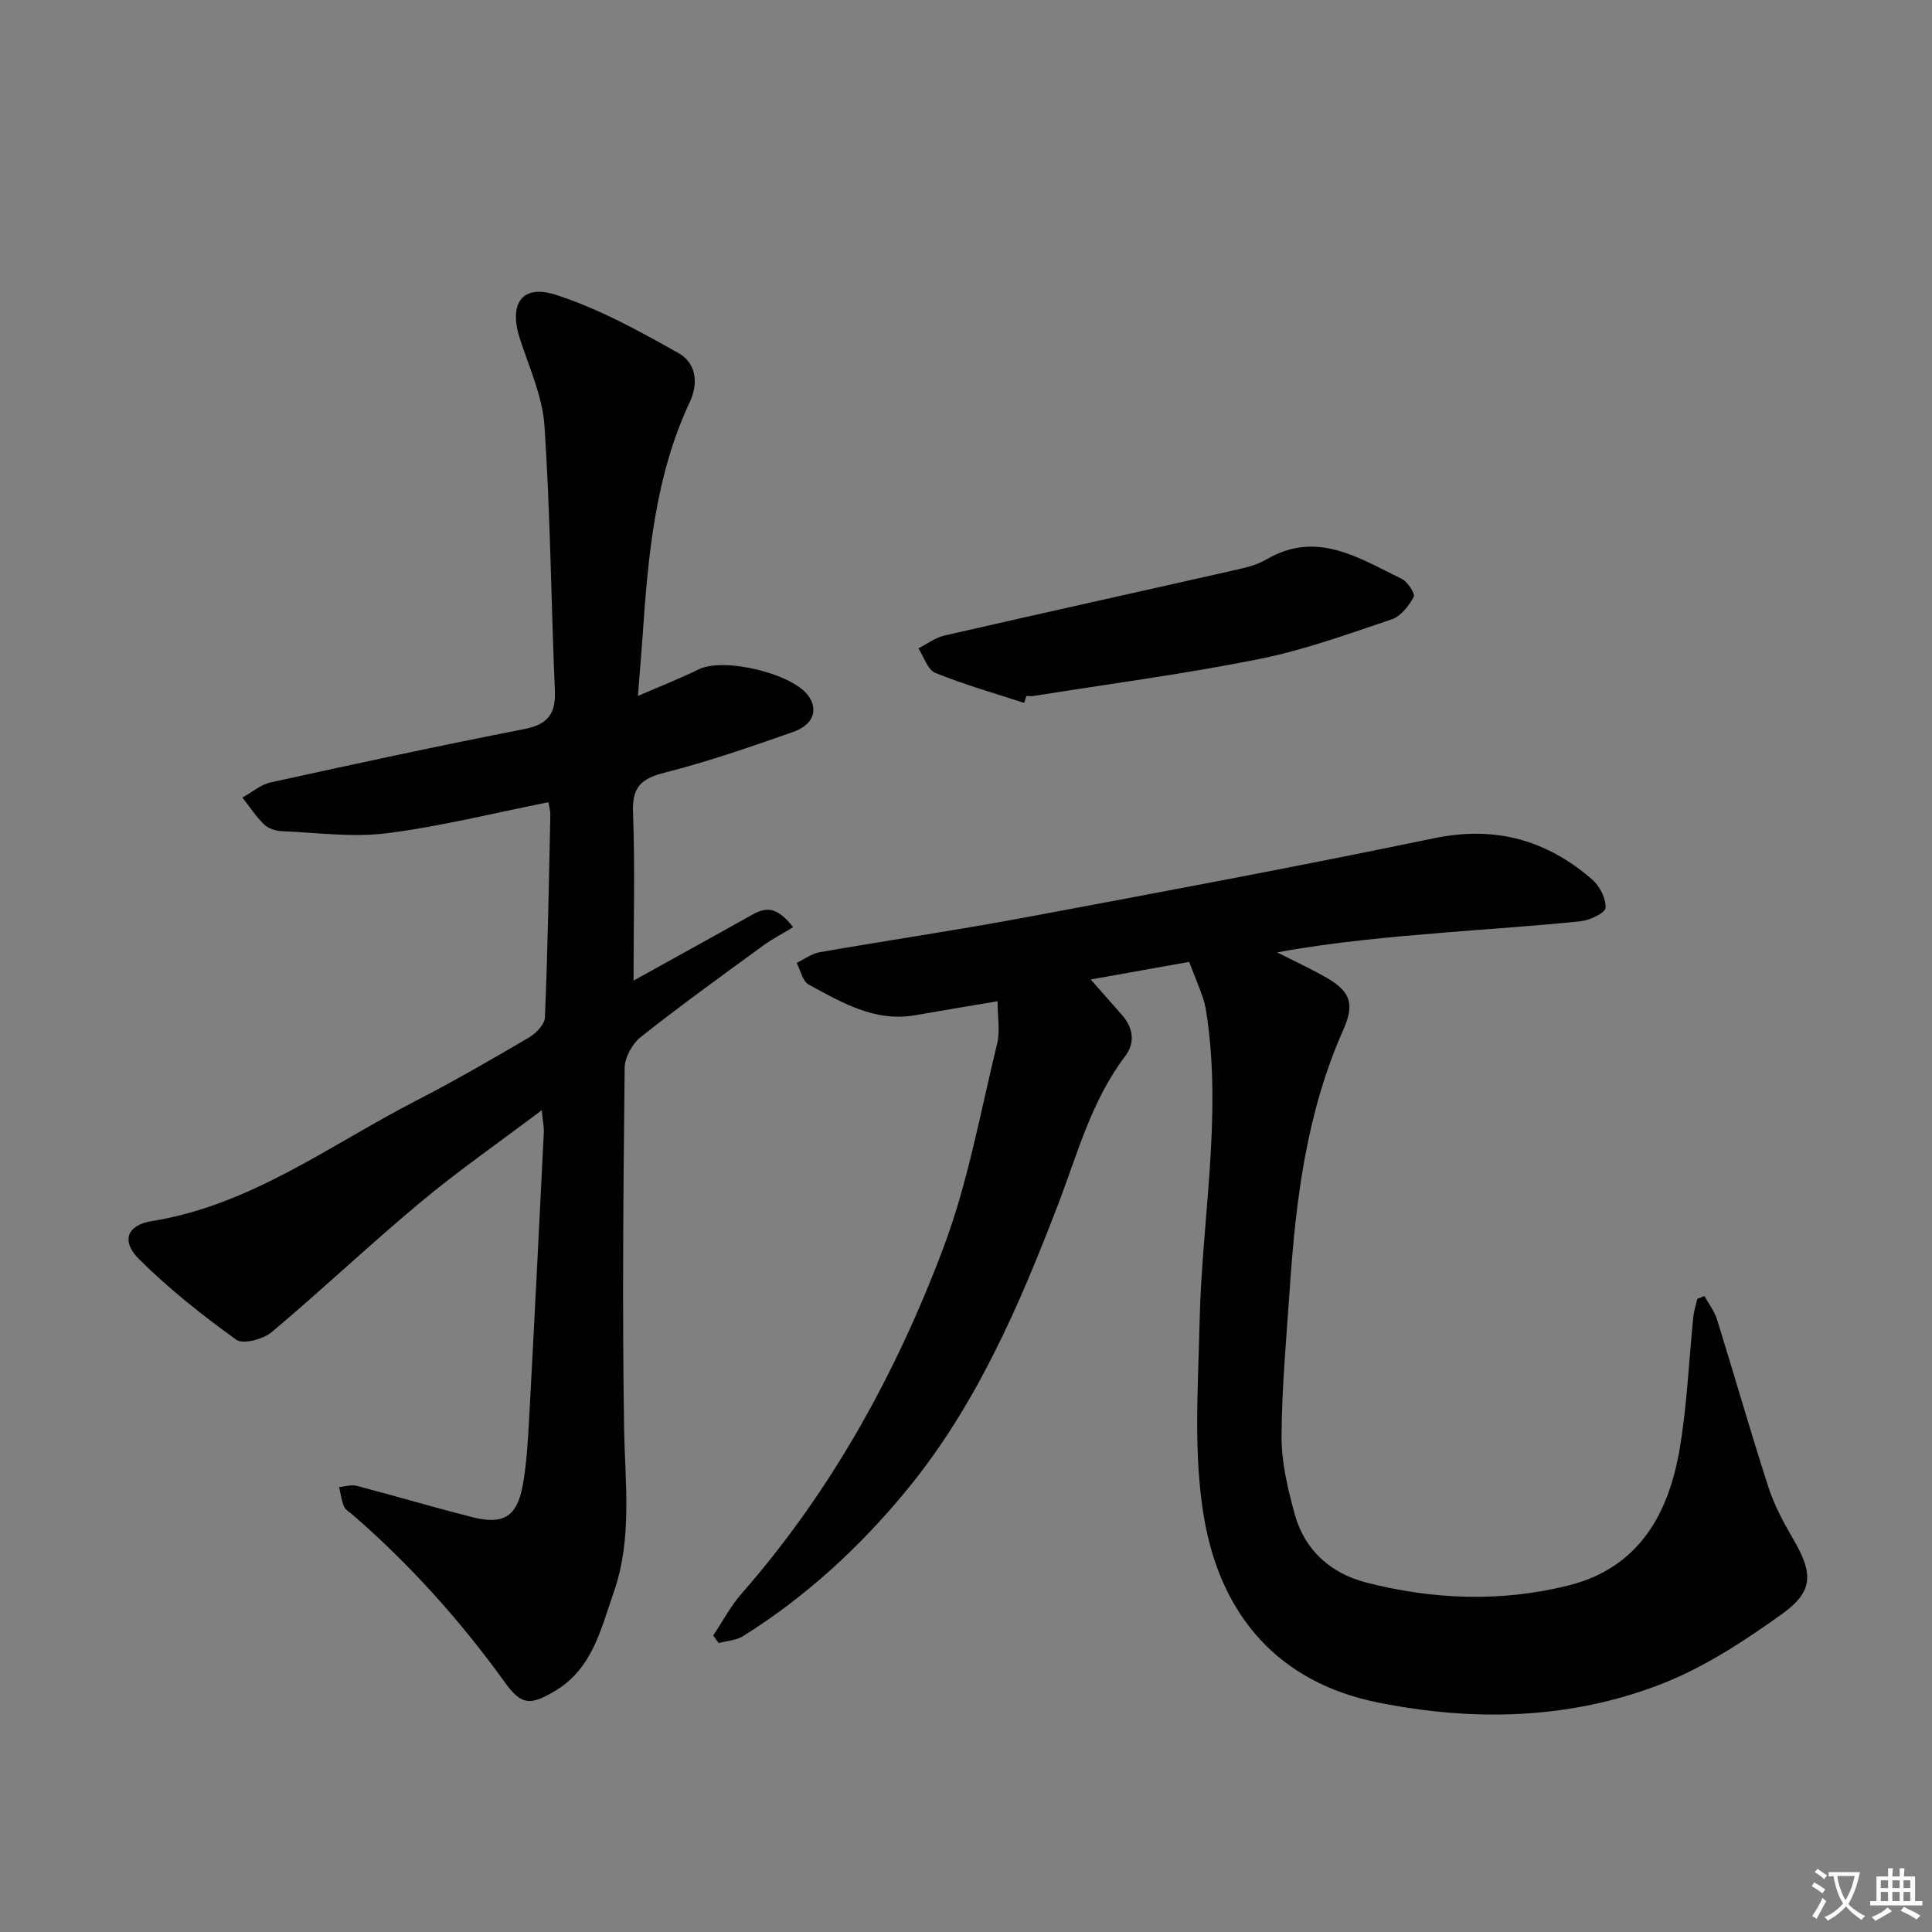
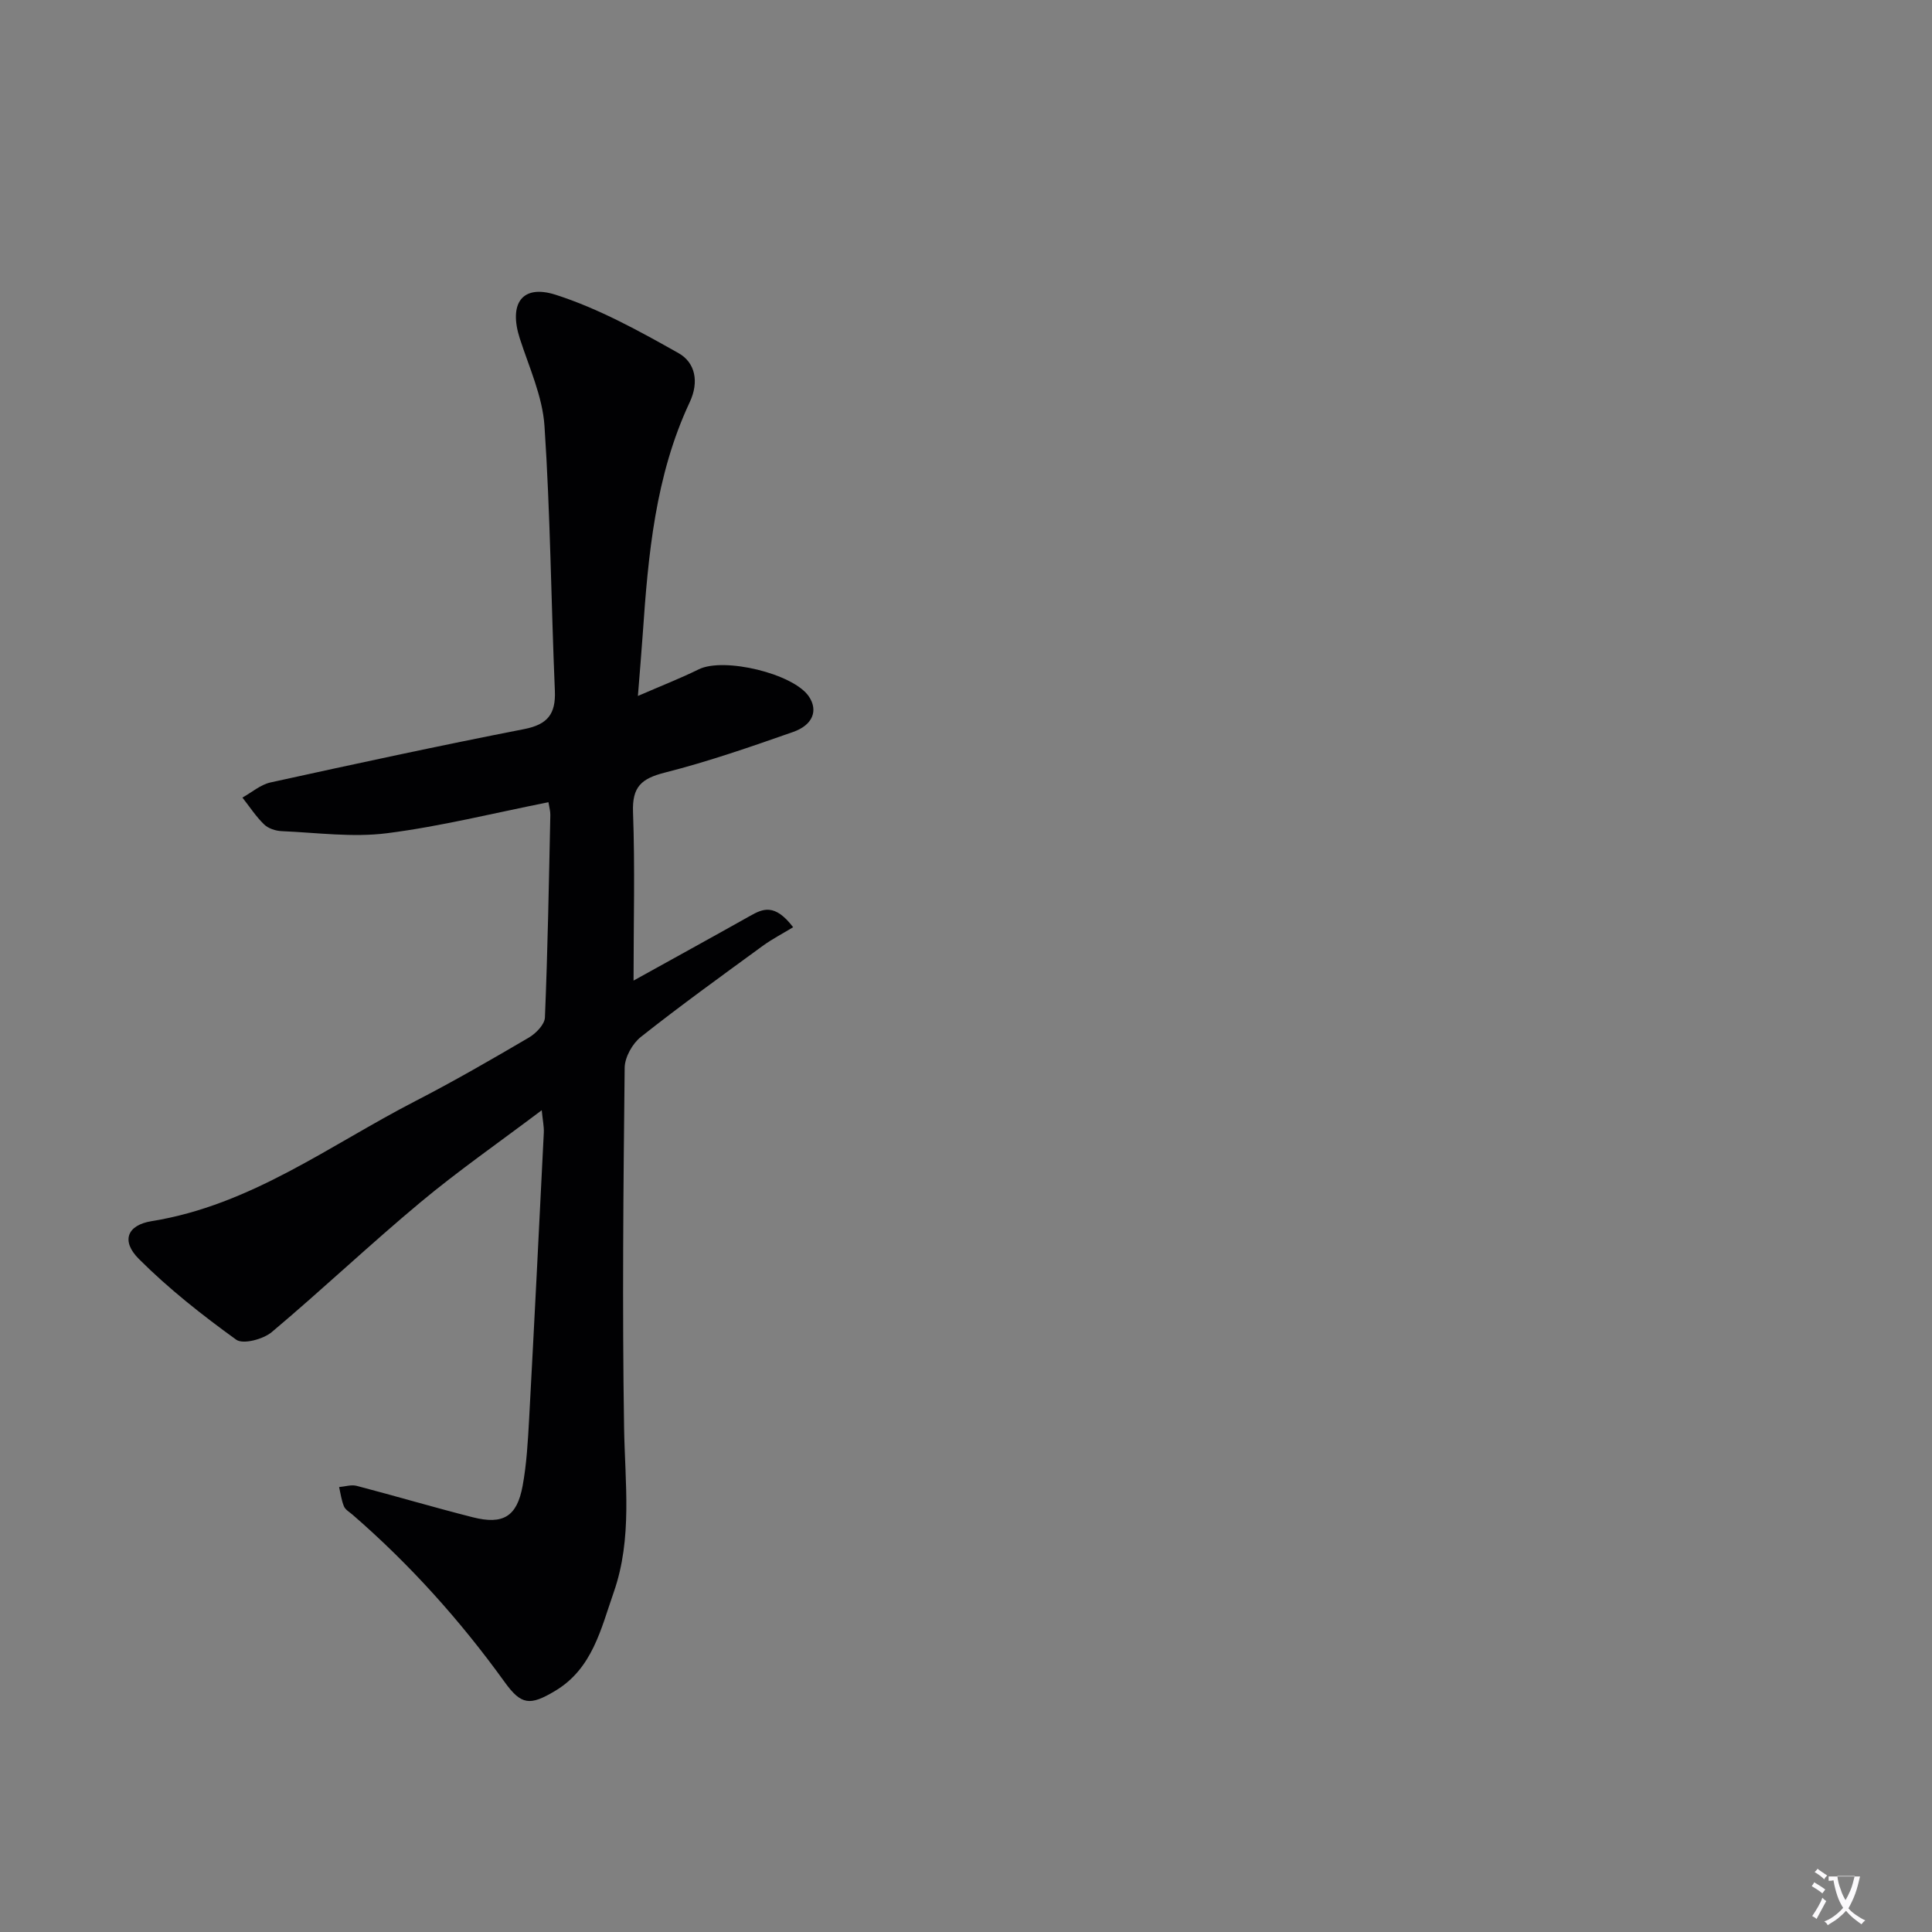
<svg xmlns="http://www.w3.org/2000/svg" enable-background="new 0 0 400 400" viewBox="0 0 400 400">
  <rect x="0" y="0" width="400" height="400" fill="#808080" stroke="none" />
-   <path d="m377.9 391.2c-.2.3-.4.5-.6.8-.7-.6-1.4-1-2.2-1.5.2-.3.4-.5.5-.8.6.4 1.4.8 2.3 1.5zm-1.8 6.1c-.2-.2-.5-.4-.9-.6.4-.6.8-1.2 1.2-1.9s.7-1.3.9-1.9c.3.3.5.5.8.7-.7 1.3-1.4 2.6-2 3.7zm2.2-9c-.3.3-.5.5-.6.8-.6-.6-1.3-1.1-2-1.5.3-.3.5-.5.6-.7.6.5 1.3.9 2 1.4zm.3.2v-.9h2 4.5c-.3 1.3-.6 2.5-1 3.6s-.9 2.1-1.4 3c.4.5 1 1 1.6 1.4s1.2.8 1.9 1.1c-.3.2-.5.4-.8.8-.4-.3-1-.7-1.6-1.2s-1.2-1.1-1.6-1.6c-.5.6-1.1 1.1-1.7 1.6s-1.4.9-2.1 1.4c-.1-.3-.3-.5-.7-.8.6-.2 1.2-.5 1.9-1s1.4-1.1 2-1.8c-.5-.8-.9-1.6-1.2-2.5s-.6-2-.8-3.2c-.4.1-.7.1-1 .1zm2.5 2.7c.3 1 .7 1.7 1 2.2.3-.5.6-1.1 1-2s.6-1.9.9-3h-3.2-.4c.1.9.3 1.8.7 2.8z" fill="#fbfafc" />
-   <path d="m396.5 388.5v1.5 3.6h1.5v.9c-.4 0-1 0-1.7 0h-7.9c-.5 0-.9 0-1.2 0v-.9h1.3v-3.5c0-.7 0-1.2 0-1.6h2.4c0-.8 0-1.4 0-1.7h1c0 .3-.1.8-.1 1.7h1.5c0-.8 0-1.4 0-1.7h1c0 .3-.1.9-.1 1.7zm-8.2 9.2c-.2-.3-.5-.5-.8-.8.8-.3 1.4-.6 1.9-.9s1-.7 1.4-1.1c.3.3.6.5.9.8-1.6 1-2.8 1.6-3.4 2zm2.6-6.8v-1.6h-1.5v1.6zm0 2.7v-1.9h-1.5v1.9zm2.4-2.7v-1.6h-1.5v1.6zm0 2.7v-1.9h-1.5v1.9zm.2 2 .7-.8c.4.2.9.5 1.6.8s1.3.7 1.8 1c-.3.3-.5.5-.8.8-.4-.3-1.5-1-3.3-1.8zm2-4.7v-1.6h-1.4v1.6zm0 2.7v-1.9h-1.4v1.9z" fill="#fbfafc" />
+   <path d="m377.9 391.2c-.2.3-.4.5-.6.8-.7-.6-1.4-1-2.2-1.5.2-.3.4-.5.5-.8.6.4 1.4.8 2.3 1.5zm-1.8 6.1c-.2-.2-.5-.4-.9-.6.4-.6.8-1.2 1.2-1.9s.7-1.3.9-1.9c.3.3.5.5.8.7-.7 1.3-1.4 2.6-2 3.7zm2.2-9c-.3.3-.5.5-.6.8-.6-.6-1.3-1.1-2-1.5.3-.3.5-.5.6-.7.6.5 1.3.9 2 1.4zm.3.2h2 4.5c-.3 1.3-.6 2.5-1 3.6s-.9 2.1-1.4 3c.4.5 1 1 1.6 1.4s1.2.8 1.9 1.1c-.3.2-.5.4-.8.8-.4-.3-1-.7-1.6-1.2s-1.2-1.1-1.6-1.6c-.5.6-1.1 1.1-1.7 1.6s-1.4.9-2.1 1.4c-.1-.3-.3-.5-.7-.8.6-.2 1.2-.5 1.9-1s1.4-1.1 2-1.8c-.5-.8-.9-1.6-1.2-2.5s-.6-2-.8-3.2c-.4.1-.7.1-1 .1zm2.5 2.7c.3 1 .7 1.7 1 2.2.3-.5.6-1.1 1-2s.6-1.9.9-3h-3.2-.4c.1.9.3 1.8.7 2.8z" fill="#fbfafc" />
  <g fill="#010103">
-     <path d="m352.9 268.34c.88 1.62 2.06 3.14 2.6 4.87 3.6 11.56 6.91 23.2 10.64 34.71 1.21 3.75 3.14 7.33 5.14 10.76 4.08 7 4.27 10.75-2.29 15.45-7.89 5.66-16.29 11.17-25.28 14.63-18.85 7.25-38.6 7.69-58.36 3.74-20.83-4.17-32.55-18.2-36.01-37.95-2.32-13.24-1.28-27.16-.98-40.76.46-21.05 4.59-42.01 1.55-63.15-.19-1.31-.38-2.64-.8-3.88-.85-2.48-1.86-4.91-2.91-7.61-6.73 1.2-13.2 2.36-20.38 3.64 2.37 2.7 4.37 4.98 6.39 7.25 2.41 2.71 2.89 5.79.73 8.65-6.99 9.22-9.86 20.22-13.9 30.75-8.06 20.99-16.95 41.62-31.4 59.17-9.67 11.74-20.81 22-33.77 30.12-1.43.9-3.37.98-5.07 1.45-.38-.52-.76-1.04-1.14-1.56 1.94-2.91 3.59-6.07 5.88-8.68 18.54-21.17 31.94-45.47 41.77-71.57 5.11-13.56 7.67-28.1 11.13-42.26.65-2.64.09-5.58.09-8.81-5.75.97-11.4 1.9-17.05 2.89-8.37 1.47-15.2-2.64-22.04-6.34-1.27-.69-1.69-2.95-2.5-4.49 1.58-.76 3.08-1.92 4.74-2.21 14.23-2.48 28.52-4.58 42.71-7.23 28.2-5.27 56.41-10.53 84.49-16.37 12.67-2.63 23.33.34 32.78 8.56 1.55 1.35 2.88 3.94 2.75 5.85-.07 1.07-3.28 2.57-5.19 2.78-9.26.97-18.55 1.54-27.83 2.31-11.55.95-23.09 1.96-34.98 4.13 3.28 1.66 6.63 3.22 9.83 5.01 5.33 2.98 6.33 5.52 3.86 11.06-7.56 16.99-9.81 35.04-11.05 53.31-.69 10.28-1.67 20.57-1.72 30.86-.02 5.36 1.29 10.85 2.73 16.08 2.06 7.5 7.51 12.28 14.85 14.16 13.85 3.54 27.96 4.08 41.88.58 14.52-3.66 20.71-14.8 22.99-28.39 1.51-8.99 1.88-18.16 2.81-27.24.13-1.24.53-2.45.81-3.68.51-.23 1-.41 1.5-.59z" />
    <path d="m131.17 203.02c7.93-4.4 16.06-8.86 24.14-13.4 2.63-1.48 5.1-2.63 8.9 2.35-2.11 1.29-4.33 2.43-6.32 3.88-8.47 6.19-16.98 12.32-25.2 18.83-1.76 1.39-3.34 4.22-3.36 6.4-.27 24.83-.51 49.66-.12 74.48.18 11.46 1.76 22.9-2.13 34.06-2.67 7.64-4.41 15.85-12.16 20.47-5.22 3.12-7.01 2.92-10.44-1.84-9.19-12.75-19.62-24.36-31.5-34.66-.63-.54-1.48-1.02-1.77-1.72-.52-1.25-.69-2.65-1-3.99 1.21-.1 2.52-.54 3.63-.25 8.03 2.1 15.99 4.46 24.03 6.5 6.29 1.6 9.16-.13 10.33-6.48.84-4.55 1.09-9.23 1.35-13.87 1.07-19.76 2.06-39.52 3.04-59.28.06-1.26-.23-2.54-.43-4.64-8.79 6.63-17.24 12.5-25.12 19.07-10.46 8.72-20.35 18.1-30.77 26.86-1.77 1.49-5.95 2.6-7.36 1.58-7.08-5.11-14.01-10.57-20.17-16.73-3.69-3.69-2.46-7 2.68-7.82 20.51-3.3 36.78-15.68 54.55-24.84 7.98-4.11 15.77-8.61 23.51-13.15 1.47-.86 3.28-2.71 3.34-4.17.58-13.97.82-27.95 1.12-41.93.02-.78-.22-1.57-.39-2.64-11.28 2.24-22.27 5-33.43 6.42-7.13.91-14.52-.12-21.79-.43-1.26-.05-2.79-.55-3.66-1.4-1.69-1.64-3.01-3.68-4.48-5.55 1.93-1.07 3.74-2.67 5.8-3.13 17.48-3.84 34.98-7.62 52.54-11.05 4.85-.95 6.55-3.12 6.35-7.93-.78-18.28-.93-36.59-2.15-54.83-.41-6.13-3.18-12.13-5.11-18.11-2.31-7.16.39-11.31 7.46-9.04 8.87 2.85 17.26 7.48 25.43 12.09 3.41 1.93 4.28 5.89 2.29 10.14-7.13 15.2-8.6 31.6-9.73 48.05-.26 3.78-.59 7.55-1 12.77 4.87-2.11 8.81-3.65 12.59-5.51 5.22-2.58 19.69.9 22.84 5.66 1.89 2.86.83 5.86-3.31 7.31-8.76 3.07-17.56 6.13-26.55 8.41-4.83 1.23-6.78 2.92-6.58 8.19.42 11.44.11 22.91.11 34.87z" />
-     <path d="m212.06 145.54c-6.16-2.02-12.43-3.79-18.42-6.23-1.59-.65-2.36-3.33-3.5-5.08 1.8-.9 3.5-2.21 5.4-2.65 20.17-4.62 40.38-9.08 60.56-13.65 2.09-.47 4.27-1.03 6.09-2.1 10.43-6.12 19.12-.3 27.98 3.99 1.24.6 2.88 3.1 2.53 3.75-1.01 1.87-2.68 4.03-4.56 4.66-9.09 3.06-18.19 6.37-27.56 8.24-15.42 3.09-31.05 5.14-46.59 7.62-.49.08-1 .01-1.5.01-.13.48-.28.96-.43 1.44z" />
  </g>
</svg>